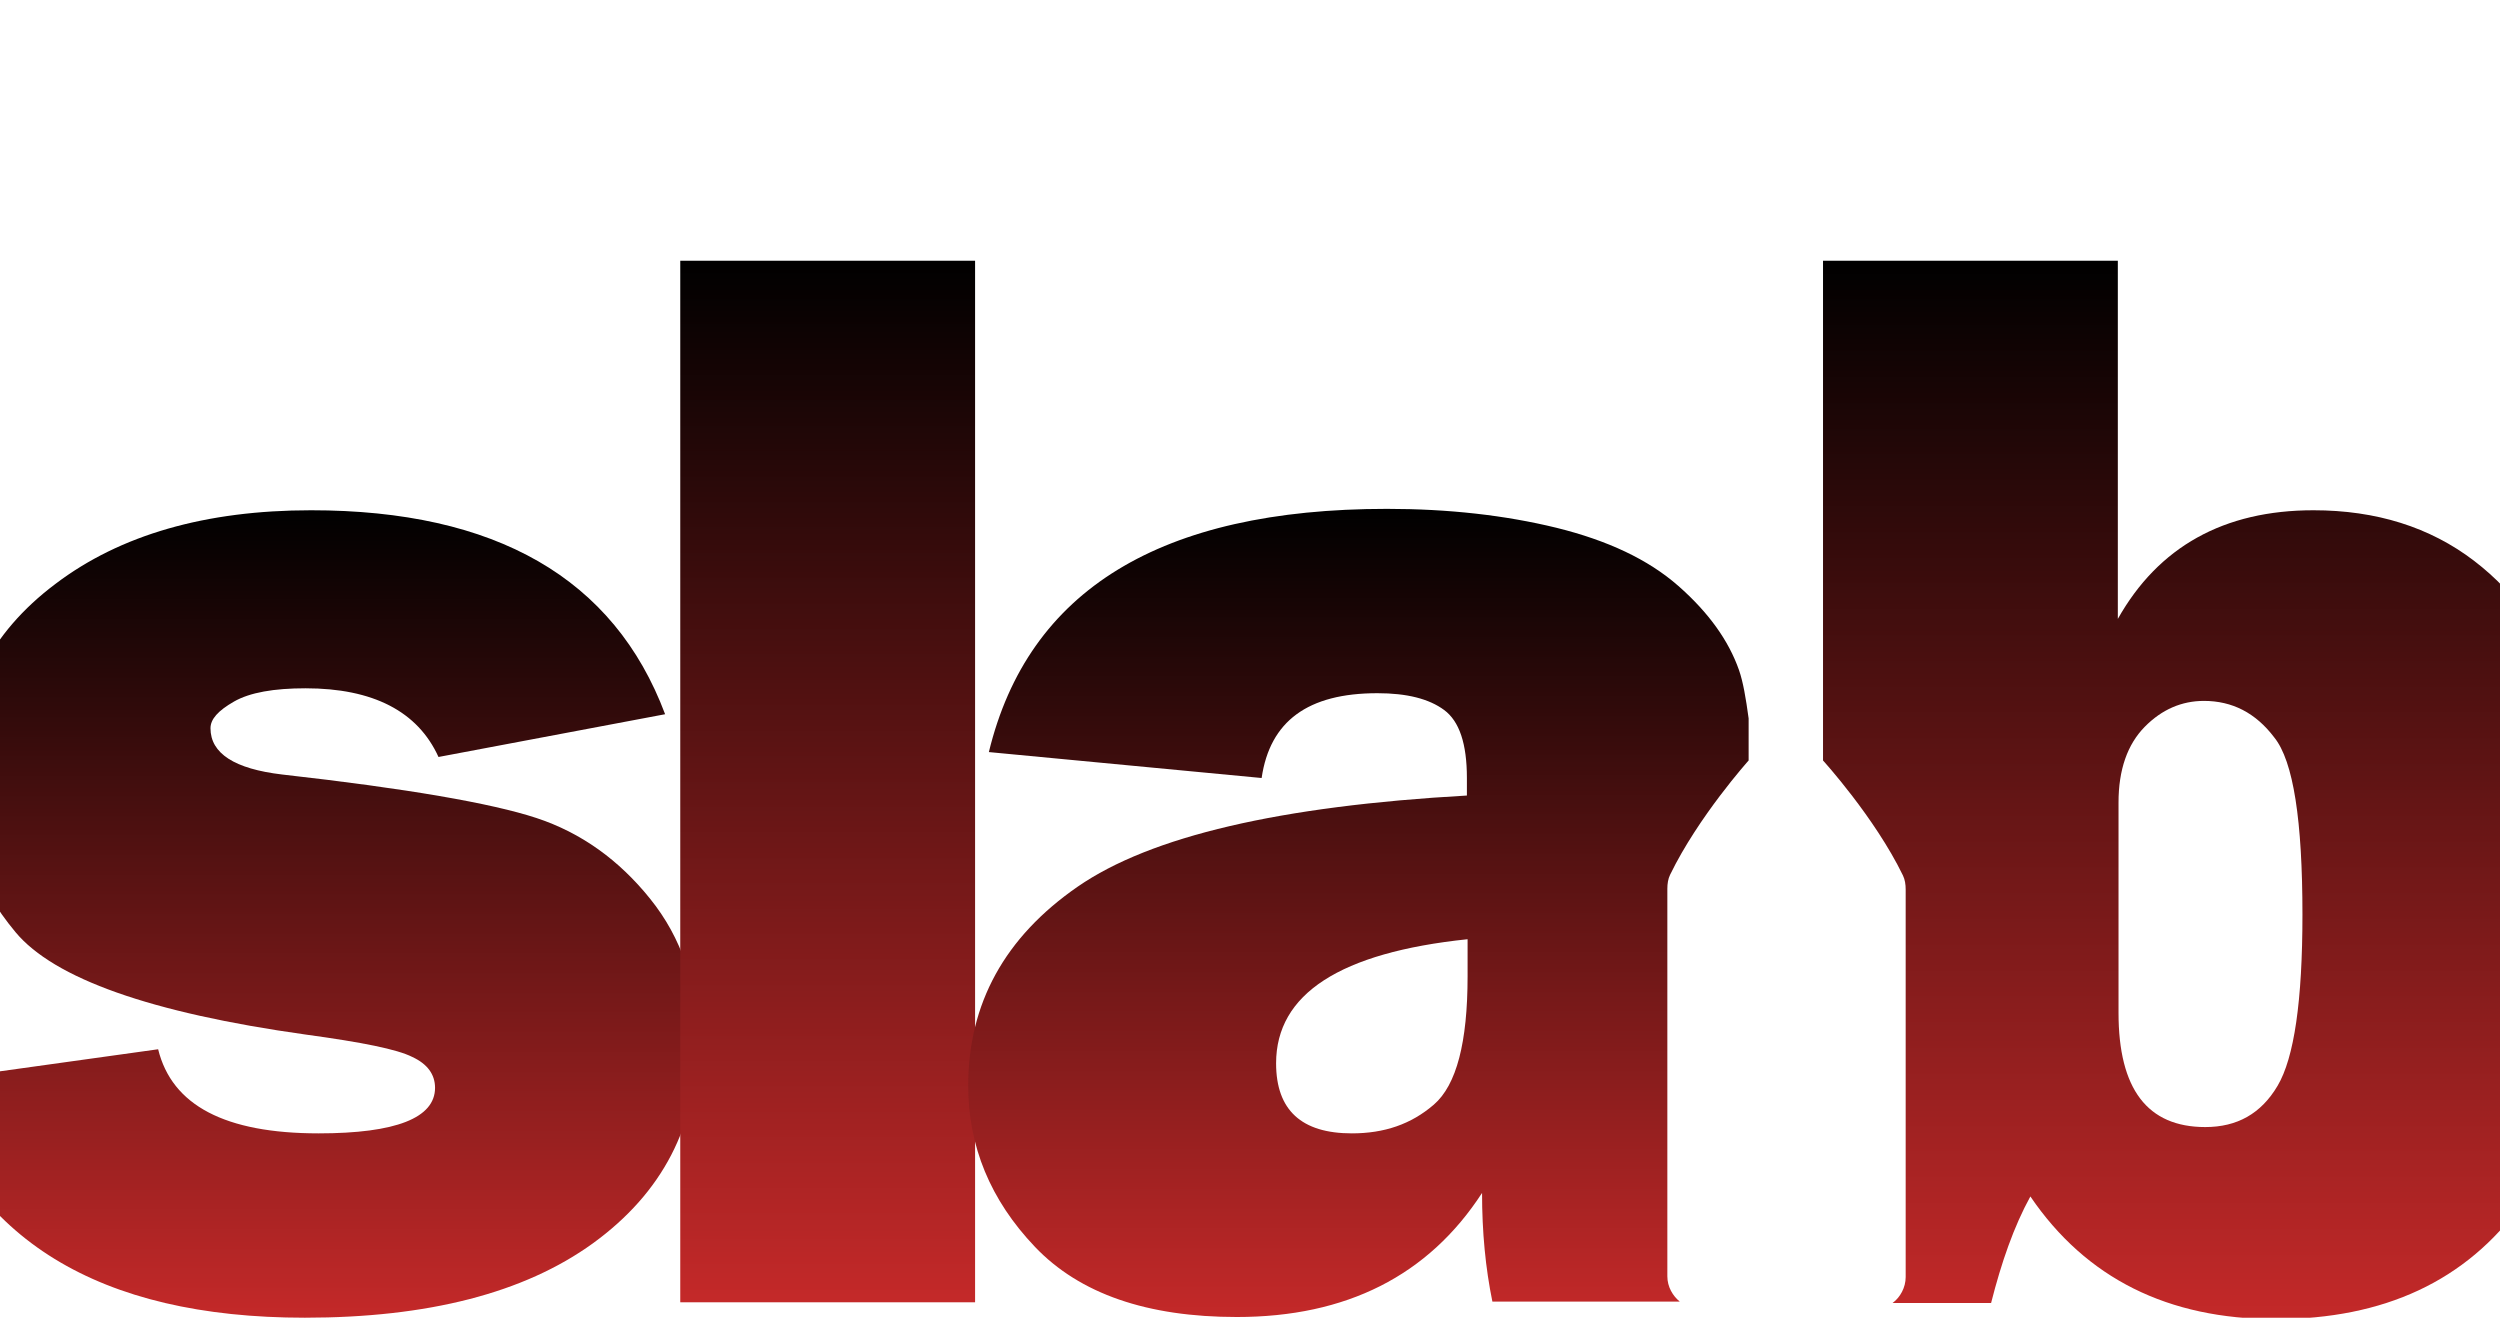
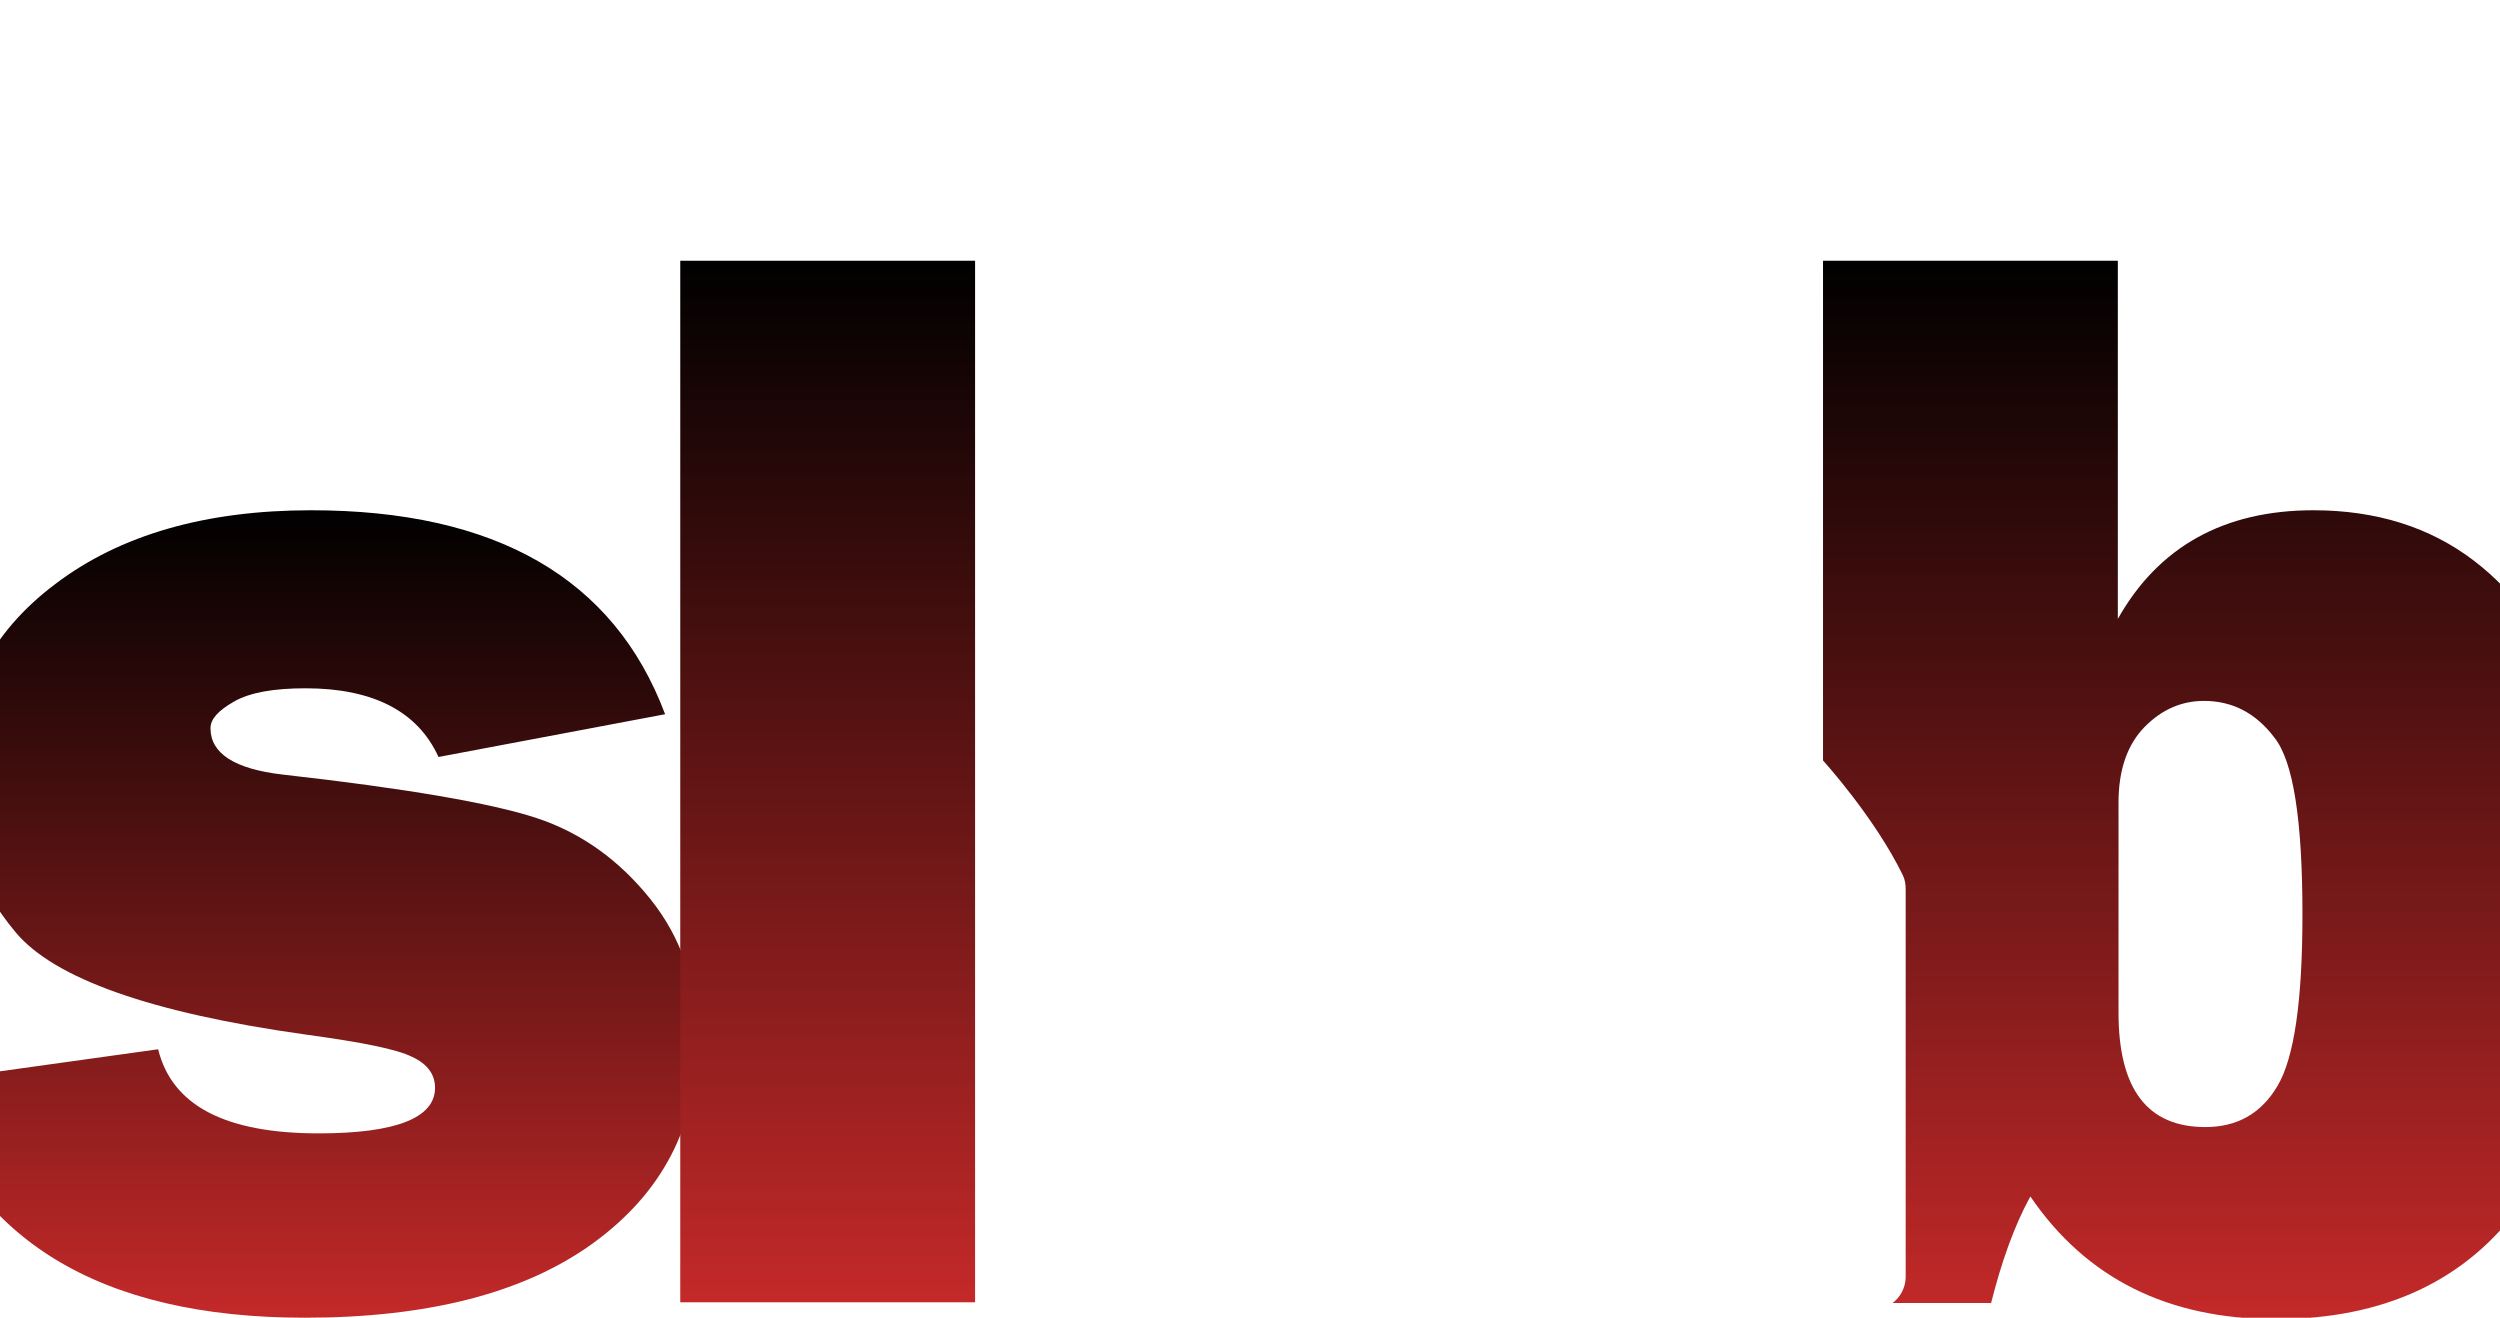
<svg xmlns="http://www.w3.org/2000/svg" width="1440" height="759" viewBox="0 0 1440 759" fill="none">
  <g clip-path="url(#clip0_171_26)">
    <path d="M-45 623.349L91.089 604.374C99.024 636.672 129.575 652.821 183.534 652.821C227.972 652.821 250.587 643.939 250.587 626.579C250.587 618.908 246.223 612.852 237.494 608.815C228.765 604.374 208.53 600.337 175.996 595.896C86.725 583.38 31.178 563.598 8.96 536.952C-13.259 510.306 -24.368 480.431 -24.368 447.326C-24.368 401.705 -5.721 364.562 31.972 336.302C69.267 308.041 118.466 293.911 179.17 293.911C285.502 293.911 353.745 333.072 383.105 411.394L252.571 436.021C240.668 409.779 214.879 396.456 175.996 396.456C157.745 396.456 143.858 398.879 134.733 404.127C125.607 409.376 121.243 414.22 121.243 419.469C121.243 434.003 135.13 442.885 162.506 446.114C234.32 454.189 283.121 462.667 308.911 471.145C334.7 479.623 356.522 495.369 374.376 517.573C392.628 540.182 401.753 567.231 401.753 599.529C401.753 648.38 381.518 687.137 341.445 716.205C301.769 744.87 246.223 759 175.599 759C56.968 759 -16.83 713.783 -45 623.349Z" fill="url(#paint0_linear_171_26)" />
    <path d="M561.648 150.185H391.834V750.118H561.648V150.185Z" fill="url(#paint1_linear_171_26)" />
-     <path d="M960.393 735.18V511.921C960.393 509.095 960.79 506.269 961.98 503.847C978.247 470.338 1007.21 438.04 1007.21 438.04V413.817C1005.62 402.109 1004.04 392.823 1001.66 385.96C995.704 369.003 984.198 352.854 966.741 337.513C949.283 322.171 925.875 311.271 896.514 304.004C866.757 296.737 834.223 293.103 798.911 293.103C668.377 293.103 592.198 339.935 569.583 433.195L726.7 448.133C731.462 415.431 753.283 399.283 793.356 399.283C810.417 399.283 823.113 402.512 831.842 408.972C840.571 415.431 844.935 428.351 844.935 448.133V458.226C737.413 464.282 662.822 481.642 620.765 510.71C578.709 539.778 557.68 578.132 557.68 625.368C557.68 660.088 570.377 691.175 596.166 718.224C621.956 745.273 660.838 758.596 712.417 758.596C775.502 758.596 822.717 734.777 853.664 687.137C853.664 709.746 855.648 730.336 859.615 749.714H967.534C963.567 746.485 960.393 741.236 960.393 735.18ZM845.332 562.387C845.332 600.337 838.984 624.964 825.891 636.268C812.798 647.572 797.324 652.821 778.676 652.821C749.713 652.821 735.032 639.498 735.032 612.448C735.032 572.48 771.931 548.66 845.332 540.989V562.387Z" fill="url(#paint2_linear_171_26)" />
    <path d="M1481.74 405.742C1469.44 369.811 1450.39 342.357 1425 322.979C1399.61 303.6 1368.66 293.911 1332.55 293.911C1280.98 293.911 1243.28 314.904 1219.87 356.488V150.185H1050.06V410.183V438.04C1050.06 438.04 1079.82 470.741 1096.09 504.25C1097.28 506.673 1097.67 509.499 1097.67 512.325V735.584C1097.67 741.64 1094.5 747.292 1090.13 750.522H1146.87C1152.82 727.106 1159.96 706.516 1169.49 689.156C1201.62 736.391 1248.84 759.807 1310.73 759.807C1373.42 759.807 1420.64 737.603 1452.38 693.597C1484.12 649.591 1499.99 591.455 1499.99 519.188C1500.38 479.22 1494.04 441.27 1481.74 405.742ZM1311.92 625.367C1302.4 641.516 1288.51 649.187 1270.26 649.187C1236.94 649.187 1220.27 627.386 1220.27 583.38V462.263C1220.27 443.288 1225.43 428.754 1235.35 418.661C1245.27 408.568 1256.77 403.723 1269.47 403.723C1285.74 403.723 1299.23 410.587 1309.94 424.717C1321.05 438.444 1326.21 472.76 1326.21 526.859C1326.21 576.517 1321.45 609.219 1311.92 625.367Z" fill="url(#paint3_linear_171_26)" />
  </g>
  <defs>
    <linearGradient id="paint0_linear_171_26" x1="178.377" y1="293.911" x2="178.377" y2="759" gradientUnits="userSpaceOnUse">
      <stop />
      <stop offset="1" stop-color="#C42929" />
    </linearGradient>
    <linearGradient id="paint1_linear_171_26" x1="476.741" y1="150.185" x2="476.741" y2="750.118" gradientUnits="userSpaceOnUse">
      <stop />
      <stop offset="1" stop-color="#C42929" />
    </linearGradient>
    <linearGradient id="paint2_linear_171_26" x1="782.445" y1="293.103" x2="782.445" y2="758.596" gradientUnits="userSpaceOnUse">
      <stop />
      <stop offset="1" stop-color="#C42929" />
    </linearGradient>
    <linearGradient id="paint3_linear_171_26" x1="1275.03" y1="150.185" x2="1275.03" y2="759.807" gradientUnits="userSpaceOnUse">
      <stop />
      <stop offset="1" stop-color="#C42929" />
    </linearGradient>
    <clipPath id="clip0_171_26">
      <rect width="1666" height="759" fill="white" transform="translate(-45)" />
    </clipPath>
  </defs>
</svg>